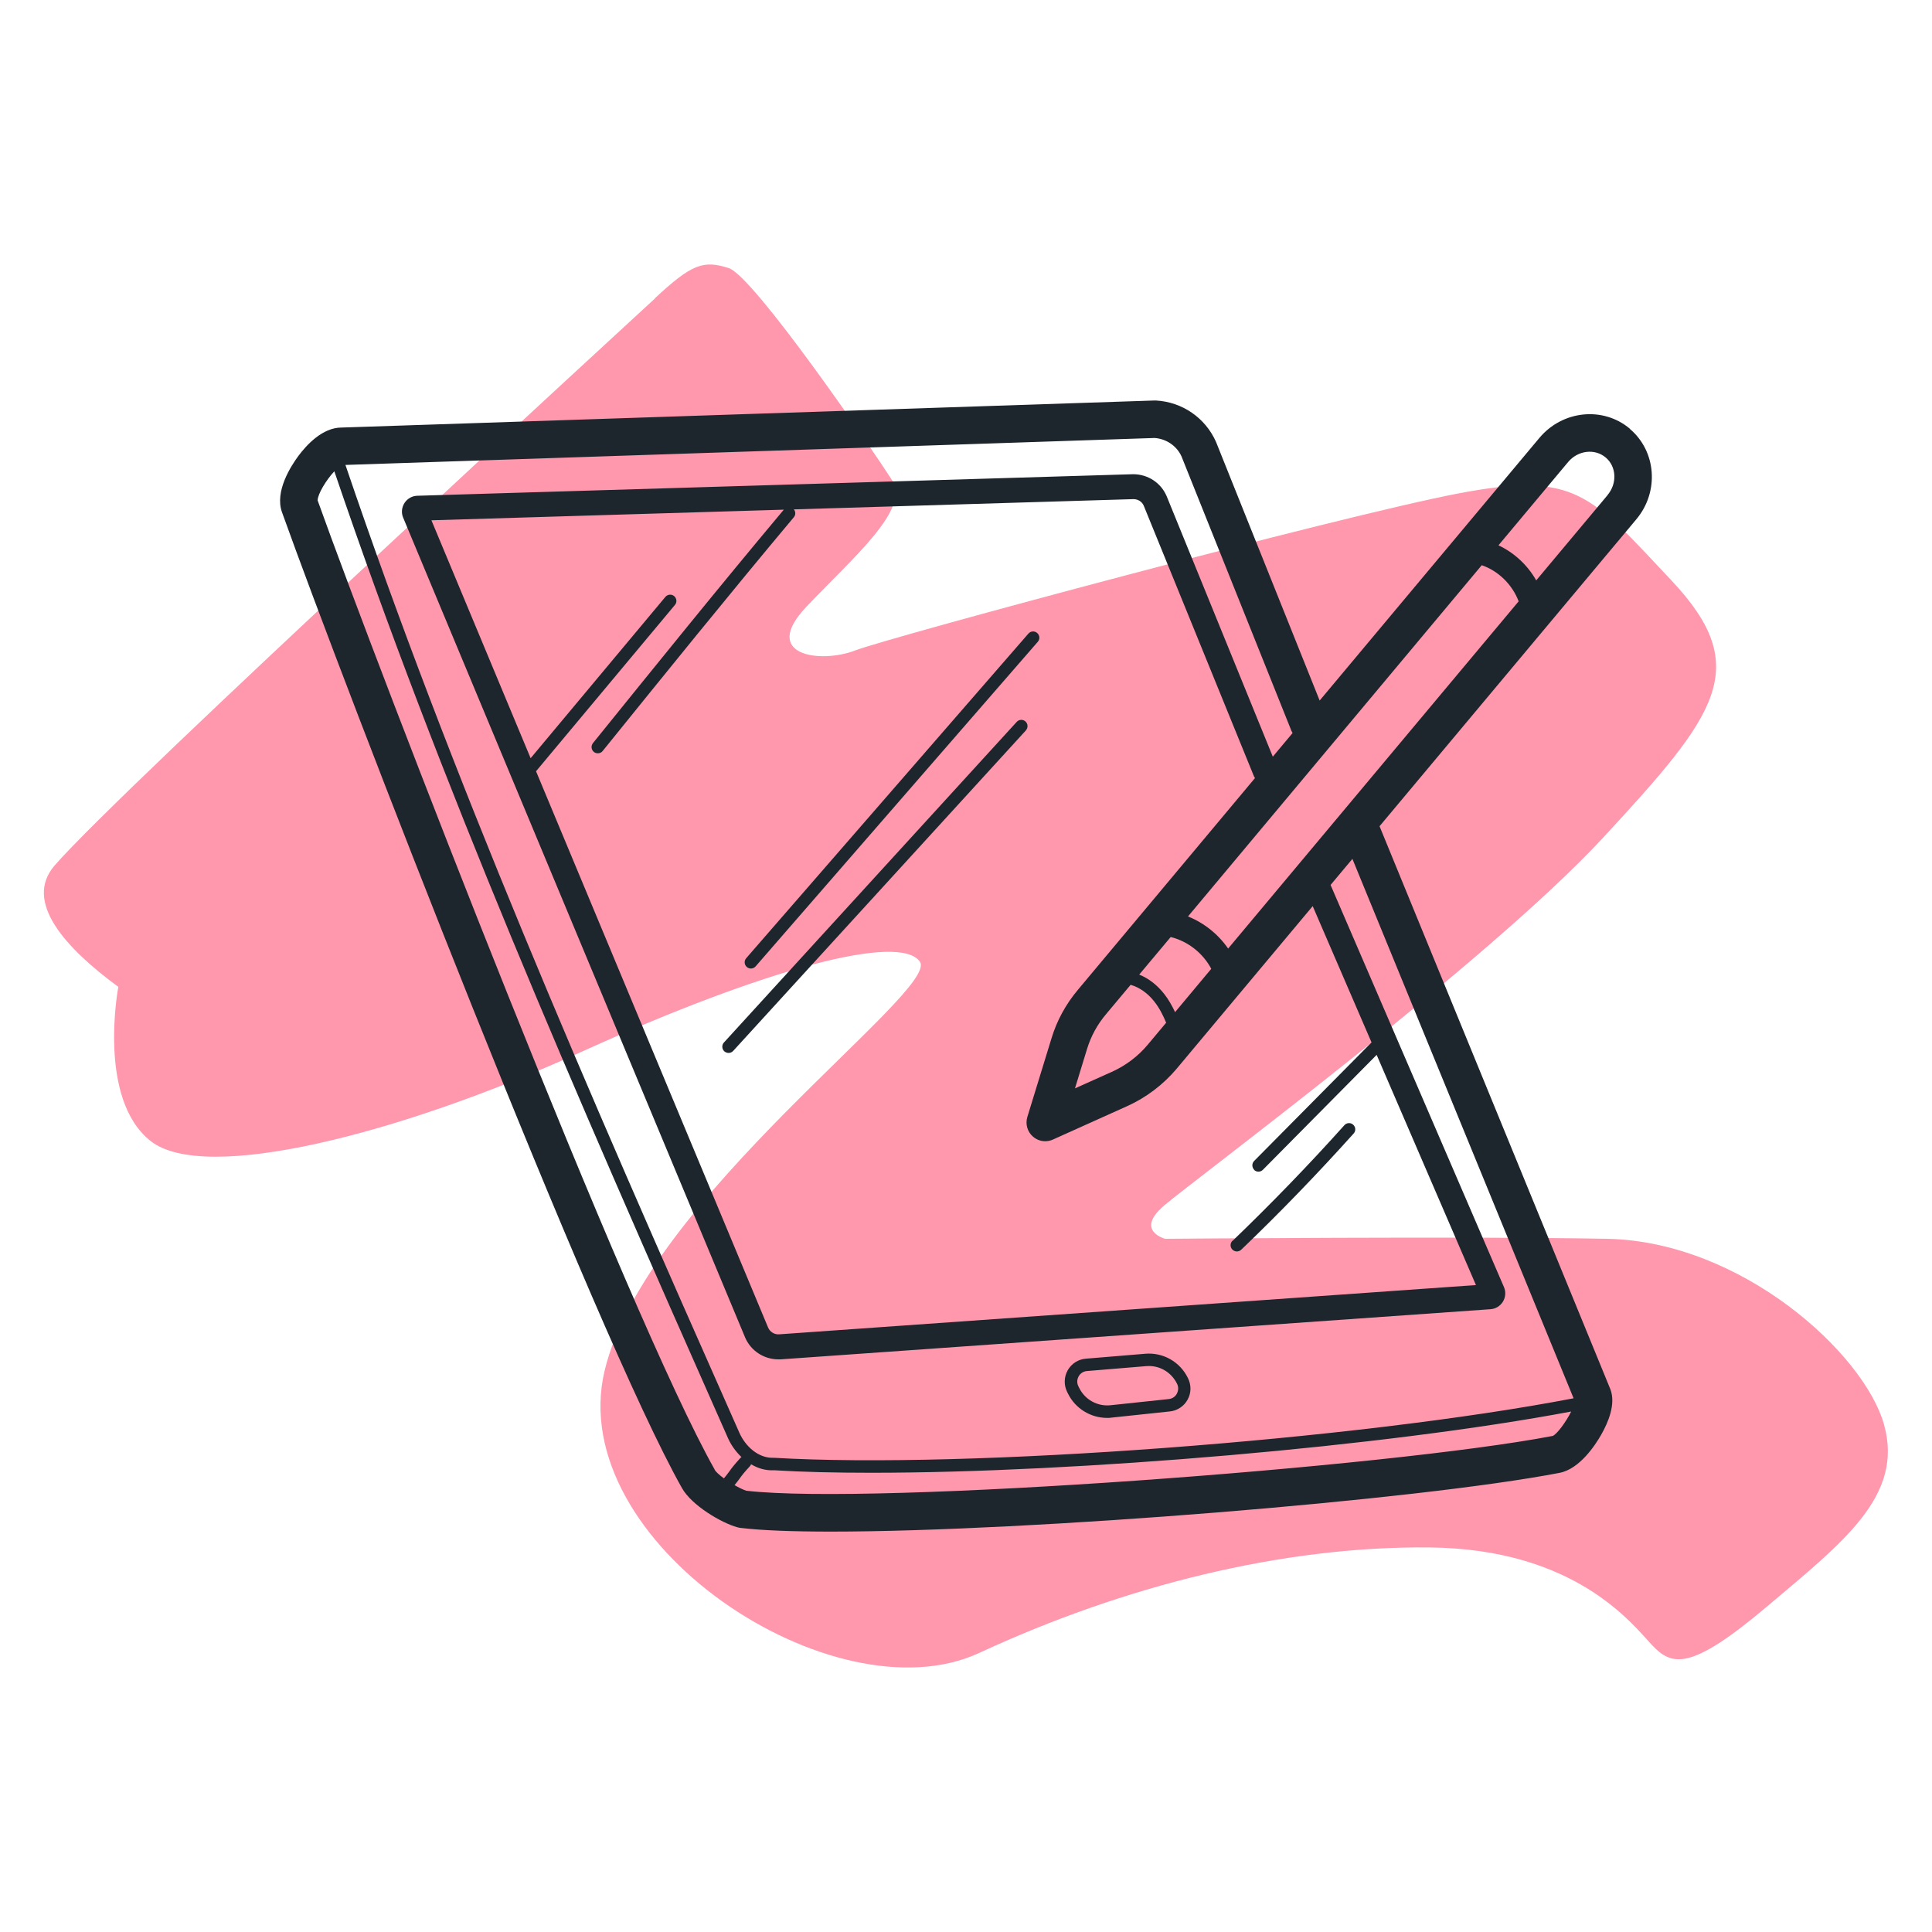
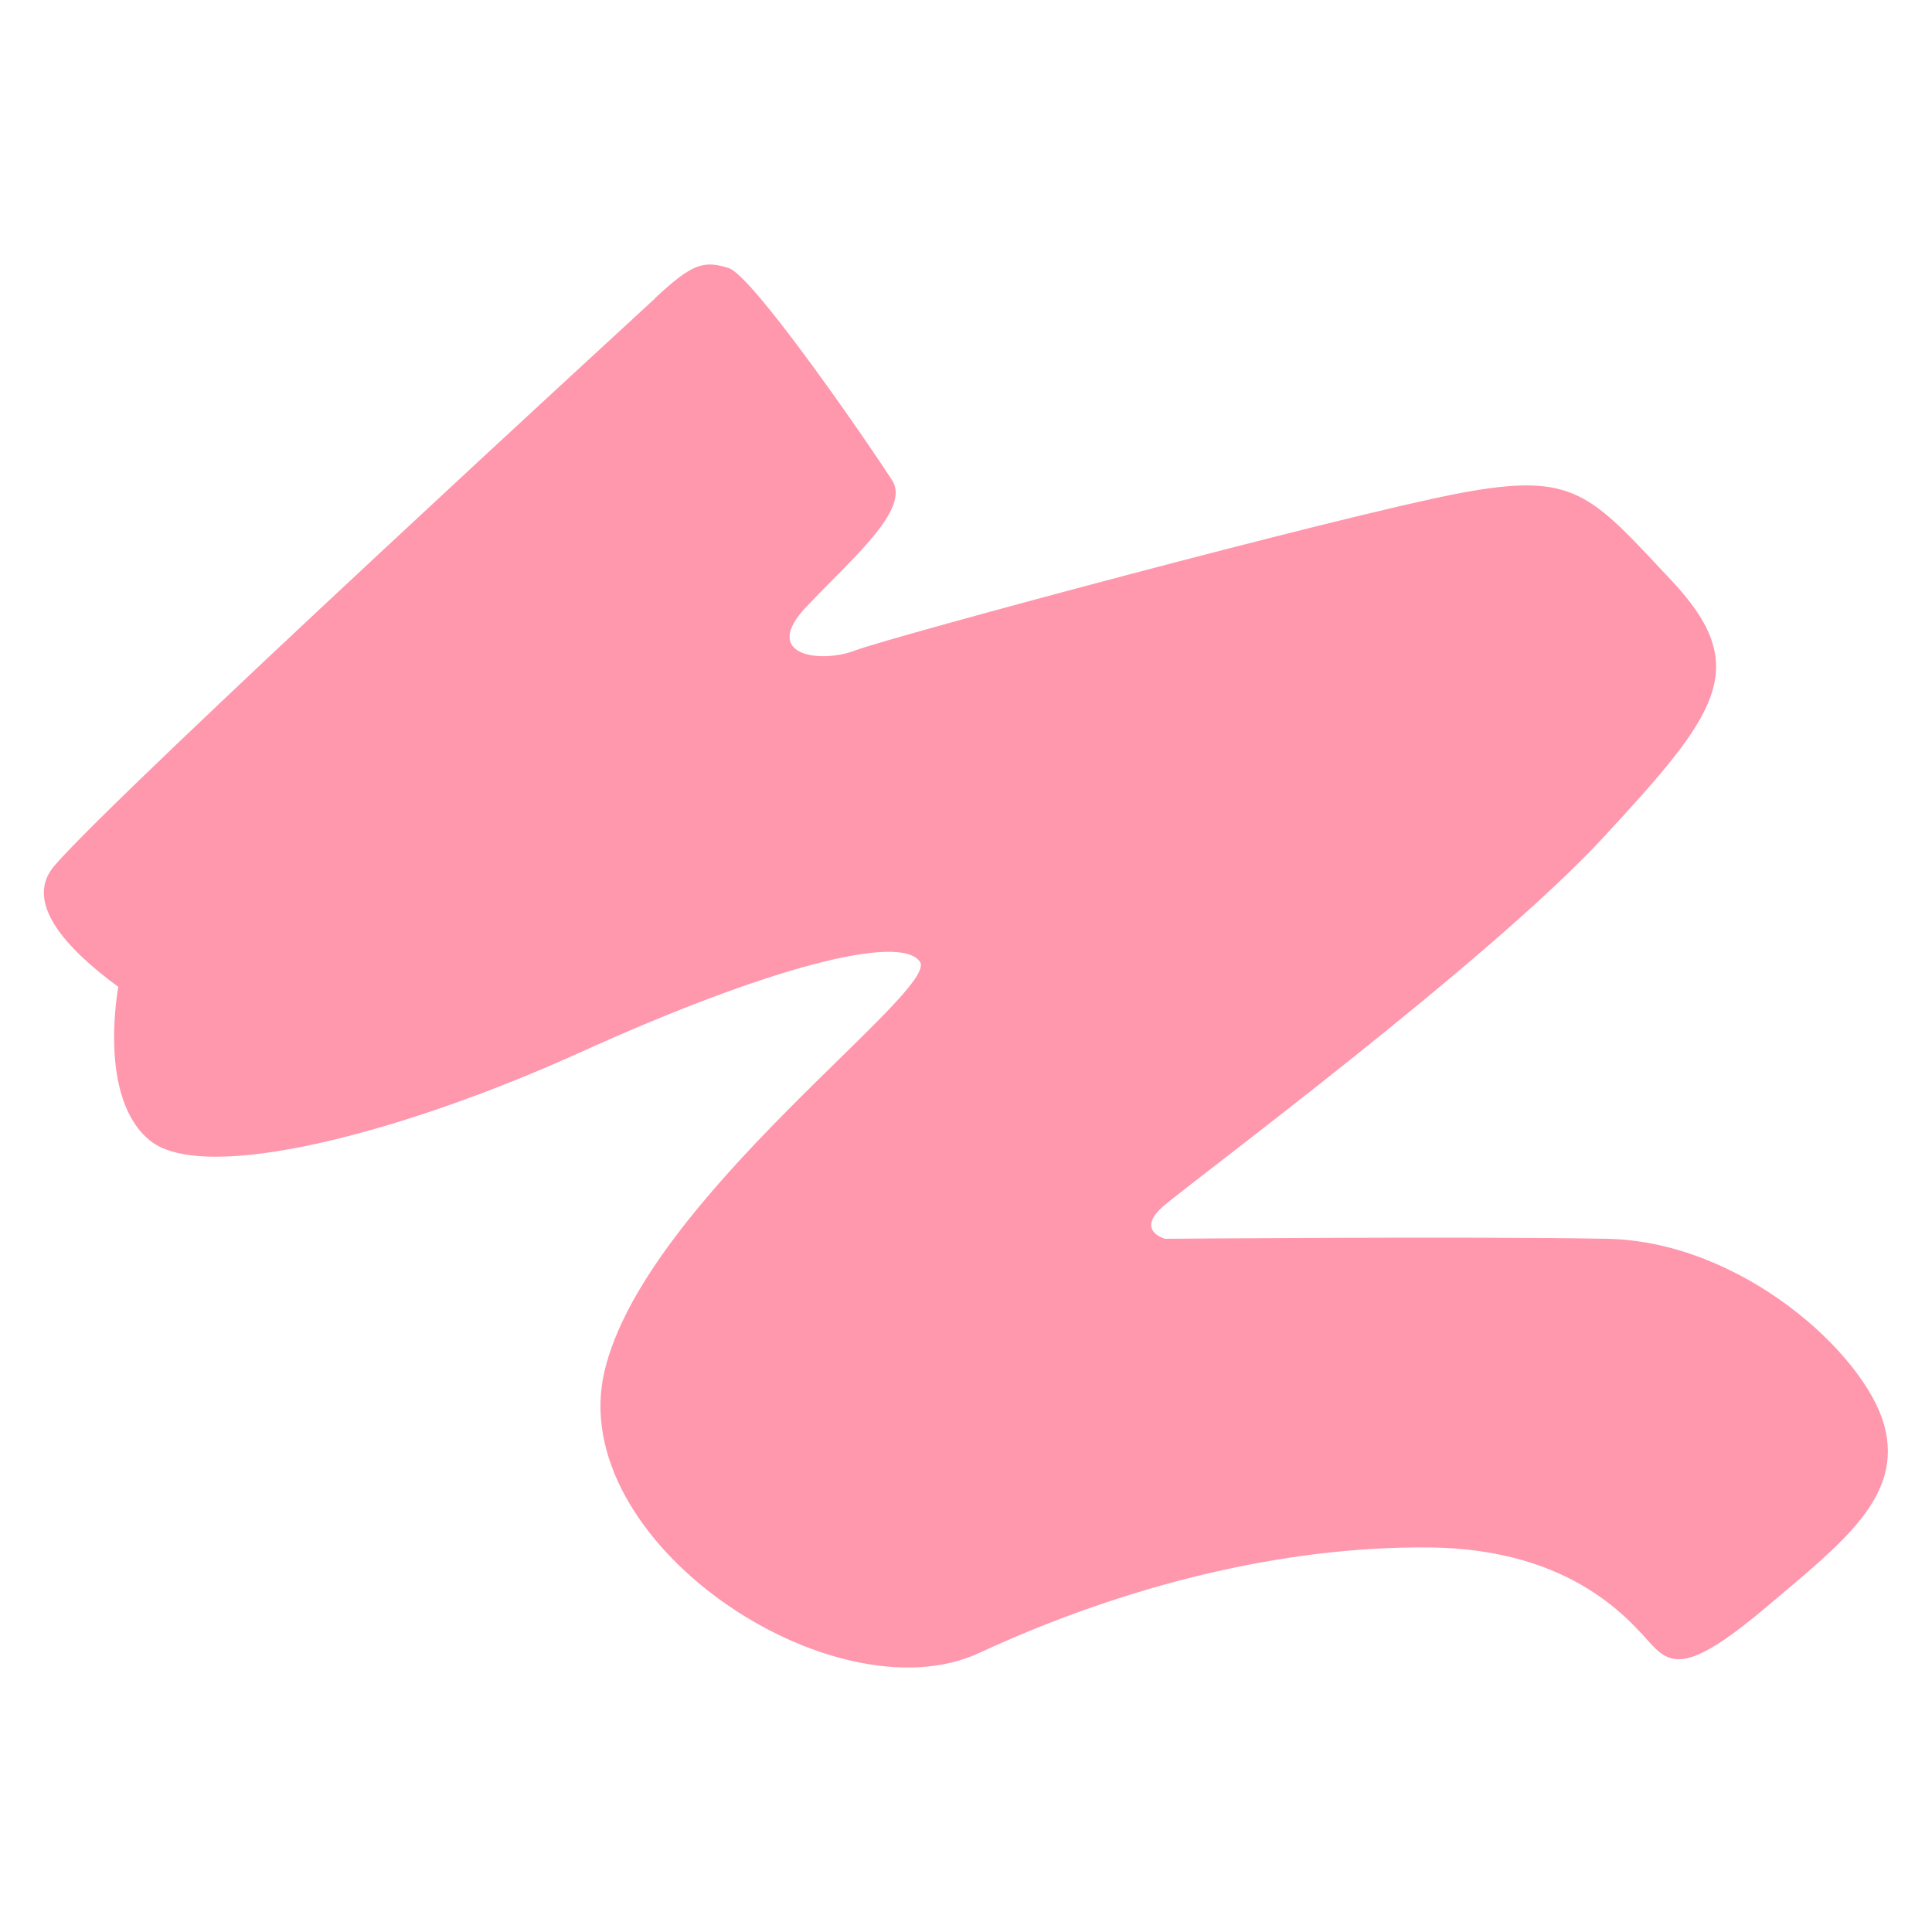
<svg xmlns="http://www.w3.org/2000/svg" id="Layer_1" data-name="Layer 1" viewBox="0 0 200 200">
  <defs>
    <style>
      .cls-1 {
        fill: #ff97ad;
      }

      .cls-1, .cls-2 {
        stroke-width: 0px;
      }

      .cls-2 {
        fill: #1d252d;
      }
    </style>
  </defs>
  <path class="cls-1" d="M67.81,30.89c-1.2,1.12-55.19,50.66-62.16,58.71-3.22,3.72,1.06,8.5,6.6,12.56,0,0-2.23,11.61,3.37,15.98,5.6,4.37,25.67-.68,44.65-9.29,18.98-8.6,32.91-12.29,34.96-9.29,2.05,3-28.4,24.58-32.64,42.33-4.23,17.75,23.76,36.19,38.78,29.22,15.02-6.96,31.41-11.06,46.56-10.92,15.16.14,21.03,7.92,23.08,10.1,2.05,2.18,3.96,2.73,11.88-3.96,7.92-6.69,14.2-11.47,12.15-18.84-2.05-7.37-14.75-18.98-28.68-19.25-13.93-.27-45.75,0-45.75,0,0,0-3.14-.82-.14-3.41,3-2.59,33.59-25.26,45.47-38.1,11.88-12.84,15.57-17.61,7.1-26.63-8.47-9.01-9.97-11.33-22.12-9.01-12.15,2.32-58.85,14.88-62.41,16.25-3.55,1.37-9.83.55-5.05-4.51s10.81-10.1,8.9-13.1c-1.91-3-14.34-21.17-16.93-21.98-2.59-.82-3.77-.48-7.65,3.14Z" />
-   <path class="cls-2" d="M118.56,140.14l-6.15.51c-.79.06-1.49.51-1.88,1.2-.39.69-.41,1.52-.07,2.22l.09.18c.76,1.56,2.35,2.53,4.06,2.53.16,0,.32,0,.47-.03l6.03-.64c.77-.08,1.46-.54,1.83-1.22.38-.68.4-1.5.03-2.24-.82-1.68-2.56-2.67-4.43-2.51ZM121.83,144.27c-.17.32-.48.52-.84.56l-6.03.64c-1.35.14-2.64-.57-3.24-1.79l-.09-.18c-.16-.33-.15-.7.03-1.02.18-.32.49-.52.86-.55l6.15-.51c.09,0,.18-.01.27-.01,1.22,0,2.34.69,2.91,1.84.16.32.15.69-.02,1.01ZM168.71,44.37c-2.77-2.32-6.96-1.89-9.35.96l-22.75,27.19-10.73-26.78c-1.11-2.49-3.49-4.13-6.22-4.28-.05,0-.11,0-.17,0l-84.14,2.8c-1.98,0-3.64,1.83-4.47,2.95-.76,1.03-2.46,3.65-1.69,5.81,6.53,18.24,32.33,84.95,41.41,101.03,1,1.78,4.06,3.59,5.72,4.05.09.03.19.04.28.06,2.19.27,5.44.39,9.42.39,20.57,0,60.65-3.24,75.42-6.08,2.09-.4,3.71-2.89,4.31-3.94.74-1.3,1.52-3.16.97-4.68l-23.91-58.32,26.58-31.77c2.39-2.85,2.08-7.05-.68-9.37ZM127.14,98.2c-1.03-1.49-2.49-2.66-4.16-3.33l30.41-36.36c1.73.59,3.17,2.02,3.82,3.74l-30.07,35.94ZM129.82,121.1c.13.13.29.19.45.19s.33-.06.46-.19l11.78-11.9,10.28,23.83-72.15,5.1c-.47.03-.94-.25-1.13-.71l-24.02-57.58,14.38-17.22c.23-.27.19-.68-.08-.91-.27-.23-.68-.19-.91.08l-13.95,16.7-10.27-24.63,36.48-1.1c-6.69,7.98-13.33,16.21-19.76,24.17-.22.28-.18.69.1.91.12.1.26.14.41.14.19,0,.38-.08.5-.24,6.44-7.97,13.1-16.22,19.79-24.2.2-.24.19-.58,0-.81l35.16-1.06c.47,0,.89.27,1.06.68l11.42,28.04c.02.06.07.1.1.15l-18.34,21.93c-1.25,1.49-2.17,3.17-2.73,5.02,0,0-2.5,8.14-2.5,8.14-.22.73,0,1.52.57,2.02.36.32.82.49,1.28.49.27,0,.54-.06.79-.17l7.71-3.47c1.95-.88,3.72-2.22,5.11-3.87l14.08-16.83,6.09,14.11-12.15,12.27c-.25.25-.25.66,0,.91ZM117.05,101.95c.9.26,1.77.86,2.46,1.75.51.65.89,1.4,1.21,2.17l-1.9,2.27c-1.01,1.21-2.3,2.18-3.73,2.82l-3.81,1.71,1.24-4.05c.41-1.35,1.08-2.58,2-3.66l2.52-3.01ZM121.64,104.77c-.31-.65-.66-1.29-1.11-1.86-.73-.94-1.63-1.63-2.6-2.02l3.26-3.89c1.79.44,3.34,1.67,4.2,3.29l-3.75,4.49ZM73.99,152.14c-8.97-15.87-34.55-82.05-41.11-100.34.01-.67.91-2.14,1.73-3.01,10.99,32.34,24.4,63.19,40.74,100.06.31.71.8,1.41,1.41,1.99-.03.02-.06.04-.09.06-.69.76-.94,1.09-1.17,1.42-.15.2-.3.41-.56.72-.47-.34-.84-.68-.96-.89ZM160.72,148.65c-16.9,3.24-70.22,7.2-83.47,5.67-.35-.12-.78-.33-1.21-.58.23-.28.38-.48.52-.67.22-.31.43-.6,1.08-1.3.05-.06.09-.12.11-.19.71.42,1.51.67,2.38.62,2.95.18,6.35.26,10.07.26,21.29,0,53.19-2.71,72.45-6.34-.53,1.06-1.45,2.33-1.93,2.54ZM162.9,144.75c-22.44,4.31-62.8,7.34-82.78,6.16-1.63.08-2.98-1.23-3.58-2.59-16.37-36.92-29.79-67.81-40.78-100.19l83.77-2.79c1.23.09,2.3.84,2.78,1.91l11.38,28.41c.03.08.08.15.12.22l-2.05,2.45-10.99-26.97c-.59-1.38-1.94-2.27-3.47-2.27-.04,0-74.06,2.23-74.06,2.23-.55,0-1.06.28-1.36.74-.3.46-.36,1.04-.14,1.54l35.38,84.82c.58,1.4,1.95,2.3,3.46,2.3.08,0,.15,0,.23,0l73.47-5.19c.54-.03,1.02-.33,1.3-.78.28-.46.32-1.02.11-1.51l-17.95-41.63,2.26-2.7,22.91,55.87ZM166.42,51.25l-7.39,8.83c-.9-1.58-2.27-2.86-3.91-3.63l7.21-8.62c1.01-1.21,2.75-1.42,3.88-.48,1.13.94,1.22,2.69.2,3.9ZM77.31,100.1c-.27-.23-.3-.64-.06-.91l29.21-33.6c.24-.27.64-.3.91-.06.27.23.3.64.06.91l-29.21,33.6c-.13.15-.31.22-.49.22-.15,0-.3-.05-.42-.16ZM106.21,75.6l-30.31,33.19c-.13.14-.3.21-.48.21-.16,0-.31-.06-.44-.17-.26-.24-.28-.65-.04-.91l30.31-33.19c.24-.27.65-.28.91-.04.26.24.28.65.04.91ZM127.6,128.45c3.98-3.83,7.88-7.85,11.57-11.97.24-.27.65-.29.91-.05.27.24.29.65.05.91-3.72,4.14-7.63,8.19-11.64,12.03-.13.12-.29.18-.45.18-.17,0-.34-.07-.47-.2-.25-.26-.24-.67.02-.91Z" />
</svg>